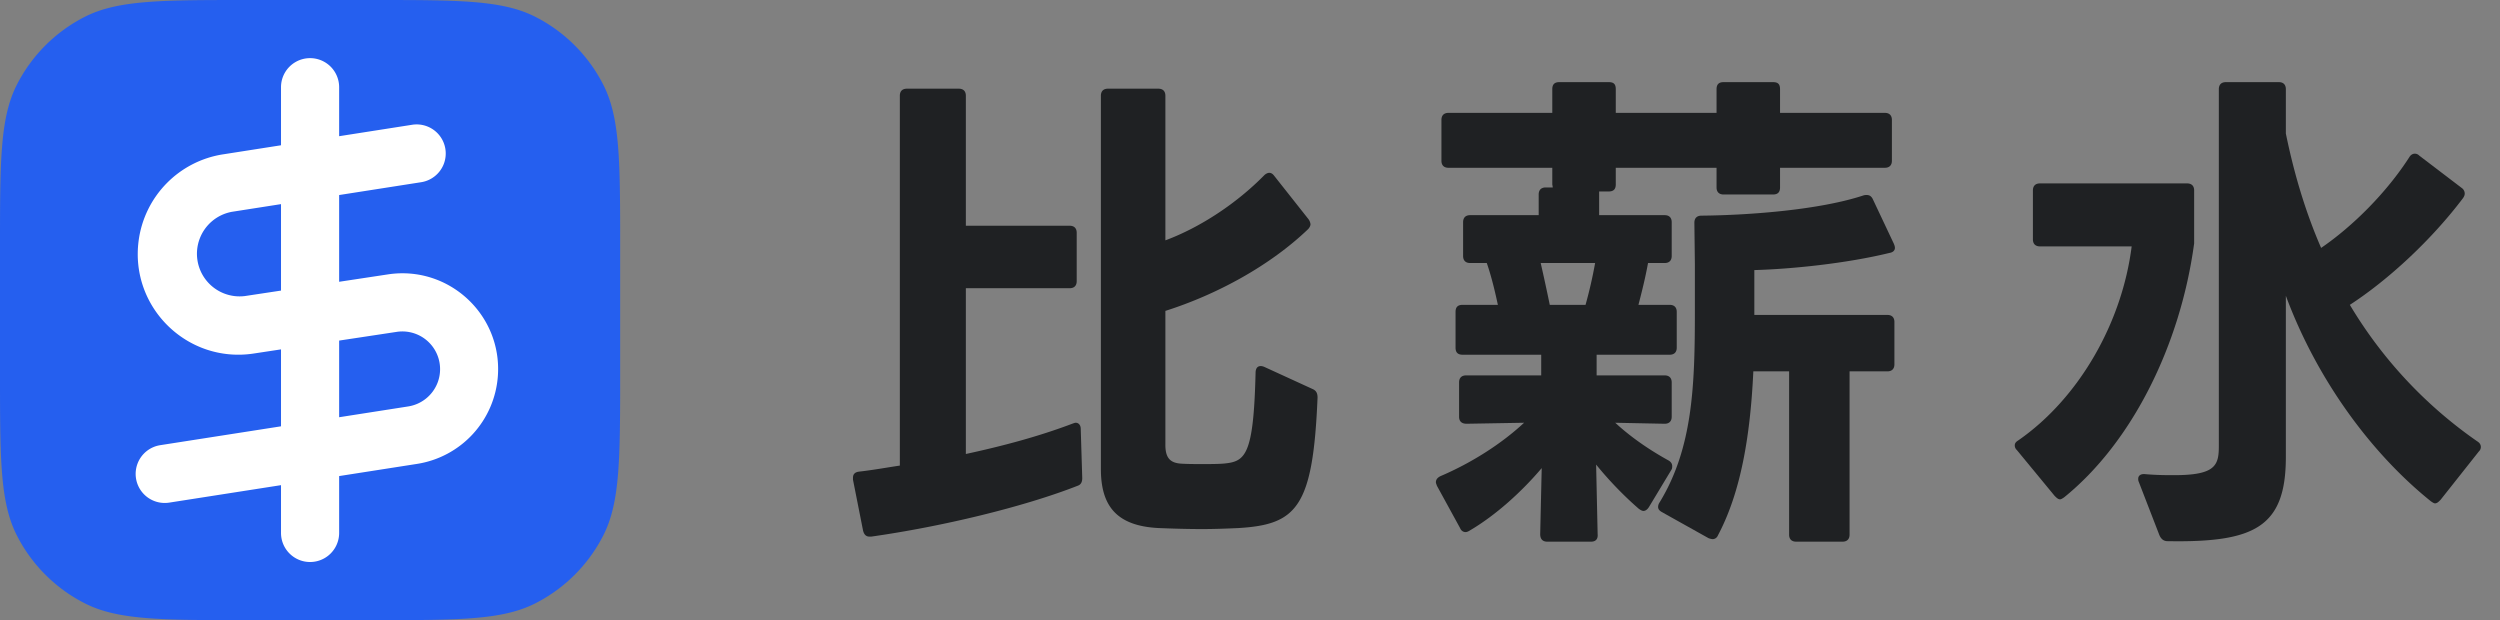
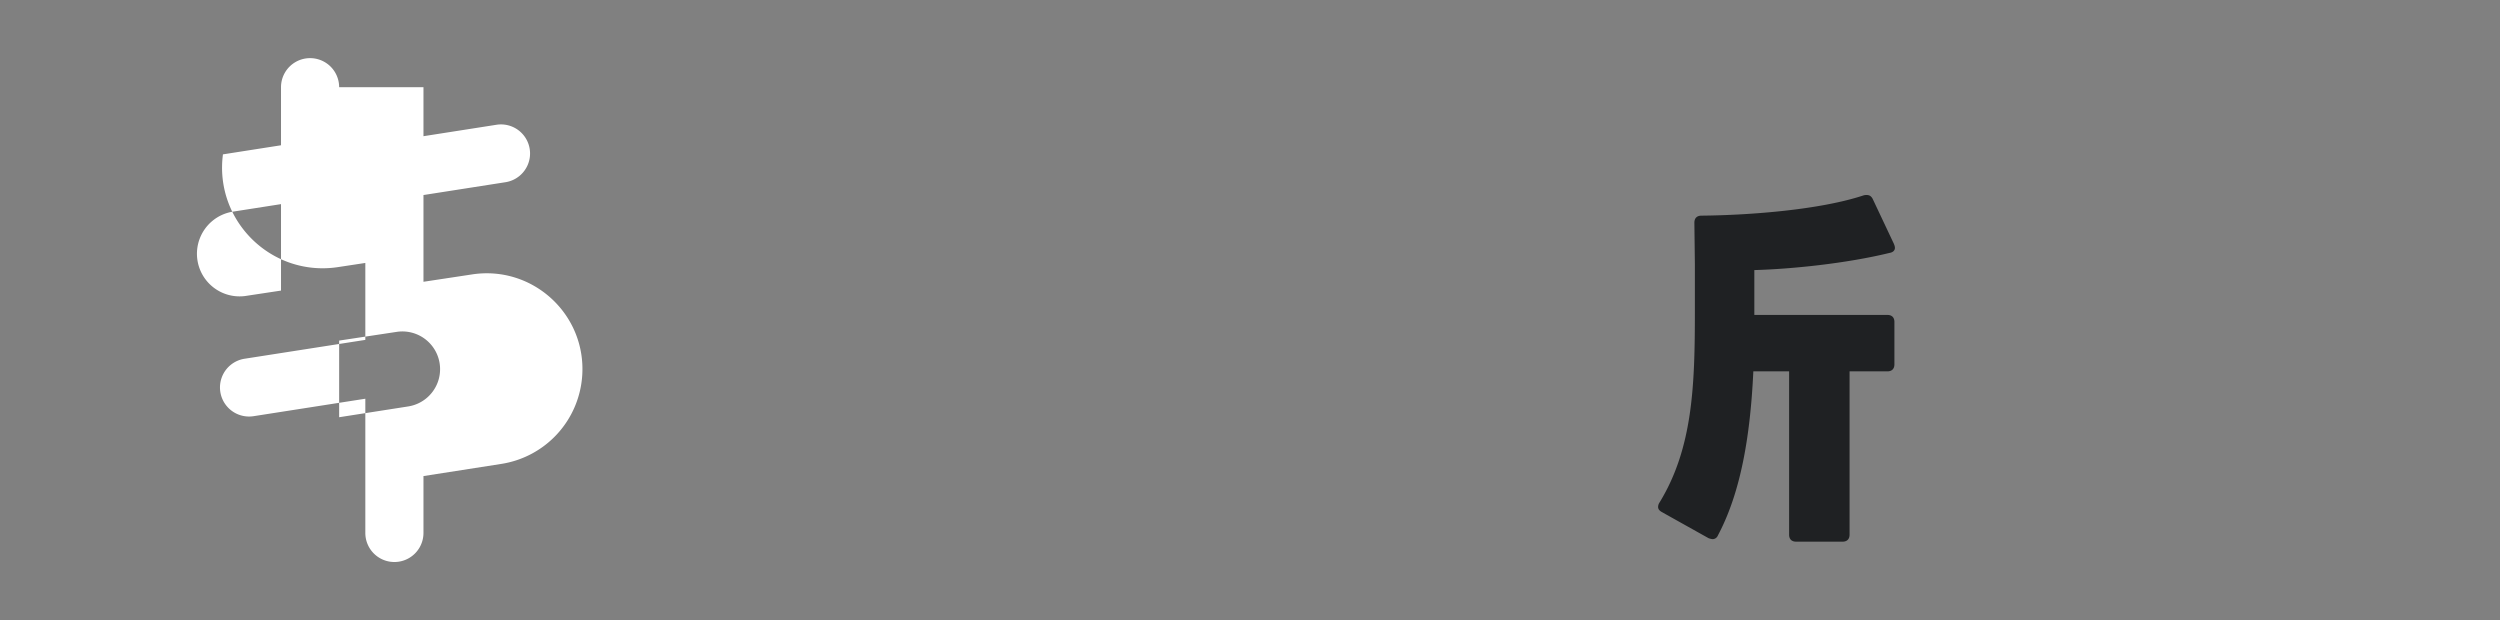
<svg xmlns="http://www.w3.org/2000/svg" width="129" height="32" fill="none">
  <rect width="100%" height="100%" fill="#808080" stroke="none" />
  <path d="M88.652 27.612c1.17-2.21 1.664-5.096 1.82-8.45h1.846v8.424c0 .234.13.364.364.364h2.392c.234 0 .364-.13.364-.364v-8.424h1.95c.234 0 .364-.13.364-.364v-2.184c0-.234-.13-.364-.364-.364h-6.864v-2.314c1.898-.052 4.732-.338 6.968-.884.182-.026.286-.13.286-.26a.447.447 0 0 0-.036-.162 2.54 2.54 0 0 1-.016-.046l-1.092-2.314c-.078-.156-.182-.208-.312-.208-.052 0-.104 0-.182.026-2.21.728-5.746 1.014-8.346 1.04-.234 0-.364.13-.364.364l.026 2.158v2.418c0 3.822-.104 7.046-1.82 9.854a.42.42 0 0 0-.078.234c0 .104.052.182.182.26l2.418 1.352a.804.804 0 0 0 .208.052c.13 0 .234-.078.286-.208Z" fill="#1F2123" />
-   <path fill-rule="evenodd" clip-rule="evenodd" d="m74.144 25.064 1.196 2.184c.052.13.156.208.286.208.052 0 .13-.026.208-.078 1.378-.806 2.73-2.054 3.718-3.224l-.078 3.406c0 .26.13.39.364.39H82.1c.234 0 .364-.13.338-.39l-.078-3.588c.65.806 1.456 1.638 2.21 2.288.078.052.156.104.234.104.104 0 .208-.078.286-.208l1.144-1.898c.052-.078.052-.13.052-.208 0-.104-.052-.208-.182-.286-1.04-.572-2.002-1.248-2.756-1.95l2.548.052c.234 0 .364-.13.364-.364v-1.768c0-.234-.13-.364-.364-.364h-3.51v-1.066h3.77c.234 0 .364-.13.364-.364v-1.846c0-.234-.13-.364-.364-.364h-1.612c.182-.702.364-1.43.494-2.158h.858c.234 0 .364-.13.364-.364v-1.742c0-.234-.13-.364-.364-.364h-3.38V9.88h.494c.26 0 .364-.13.364-.364v-.858h5.2v1.014c0 .234.13.364.364.364h2.548c.26 0 .364-.13.364-.364V8.658h5.408c.234 0 .364-.13.364-.364V6.188c0-.234-.13-.364-.364-.364H91.85V4.602c0-.26-.104-.364-.364-.364h-2.548c-.234 0-.364.104-.364.364v1.222h-5.2V4.602c0-.26-.104-.364-.364-.364h-2.548c-.234 0-.364.104-.364.364v1.222h-5.356c-.234 0-.364.13-.364.364v2.106c0 .234.13.364.364.364h5.356v.858l.026.156h-.364c-.234 0-.364.13-.364.364v1.066H75.86c-.234 0-.364.13-.364.364v1.742c0 .234.13.364.364.364h.858c.234.676.416 1.43.572 2.158h-1.82c-.26 0-.364.13-.364.364v1.846c0 .234.104.364.364.364h4.056v1.066h-3.874c-.234 0-.364.13-.364.364v1.768c0 .234.13.364.39.364l2.964-.052c-1.17 1.092-2.73 2.08-4.316 2.756-.156.078-.234.182-.234.312 0 .038.014.076.032.124l.02.058ZM79.5 13.572h2.808a23.27 23.27 0 0 1-.494 2.158h-1.846a98.255 98.255 0 0 0-.468-2.158Z" fill="#1F2123" />
-   <path d="M60.134 22.958v-6.916c2.704-.858 5.434-2.366 7.358-4.212.078-.078.13-.182.13-.26a.549.549 0 0 0-.104-.26L65.75 9.074c-.078-.104-.156-.156-.26-.156-.078 0-.182.052-.26.13-1.404 1.43-3.276 2.678-5.096 3.354V4.94c0-.234-.13-.364-.364-.364h-2.6c-.234 0-.364.13-.364.364v19.266c0 1.924.832 2.938 2.99 3.042.65.026 1.43.052 2.236.052.65 0 1.3-.026 1.872-.052 3.016-.182 3.848-1.066 4.082-6.734 0-.234-.078-.364-.26-.442l-2.496-1.144c-.26-.104-.442 0-.442.312-.104 4.264-.52 4.576-1.638 4.68-.312.026-.702.026-1.118.026-.39 0-.78 0-1.144-.026-.52-.052-.754-.312-.754-.962ZM46.432 4.94v19.084c-.234.035-.468.072-.702.11-.468.075-.936.15-1.404.202-.208.026-.312.13-.312.312v.104l.52 2.626c.052.208.156.312.338.312h.078c3.666-.52 7.878-1.534 10.66-2.626.156-.052.234-.182.234-.39l-.078-2.548c0-.182-.104-.312-.26-.312a.366.366 0 0 0-.124.032l-.058.02c-1.716.65-3.562 1.144-5.486 1.56v-8.554h5.356c.234 0 .364-.13.364-.364v-2.496c0-.234-.13-.364-.364-.364h-5.356V4.94c0-.234-.13-.364-.364-.364h-2.678c-.234 0-.364.13-.364.364Zm71.518 10.322v8.32c0 3.64-1.638 4.42-6.11 4.342-.208 0-.338-.13-.416-.312l-1.066-2.756c-.026-.052-.026-.104-.026-.156 0-.156.13-.26.364-.234.598.052 1.092.052 1.508.052 2.132 0 2.288-.52 2.288-1.508V4.602c0-.234.13-.364.364-.364h2.73c.234 0 .364.13.364.364V6.89c.442 2.158 1.04 4.108 1.82 5.902 1.638-1.118 3.38-2.86 4.55-4.68.078-.13.182-.182.286-.182.078 0 .156.026.234.104l2.184 1.664a.36.36 0 0 1 .156.286c0 .078-.026.156-.104.26-1.612 2.132-3.822 4.186-5.824 5.486a22.763 22.763 0 0 0 6.578 7.046c.13.078.182.182.182.286a.318.318 0 0 1-.104.234l-1.976 2.496c-.104.104-.182.182-.286.182-.052 0-.13-.052-.208-.104-3.172-2.548-5.928-6.396-7.488-10.608Z" fill="#1F2123" />
-   <path d="M109.994 12.714h-4.732c-.234 0-.364-.13-.364-.364V9.828c0-.234.13-.364.364-.364h7.592c.234 0 .364.13.364.364v2.73c-.702 5.2-3.172 10.244-6.708 13.104-.078.052-.156.104-.208.104-.104 0-.182-.078-.286-.182l-1.95-2.366a.318.318 0 0 1-.104-.234c0-.104.052-.182.182-.26 3.146-2.184 5.356-6.084 5.85-10.01Z" fill="#1F2123" />
-   <path d="M0 12.8c0-4.48 0-6.72.872-8.432A8 8 0 0 1 4.368.872C6.08 0 8.32 0 12.8 0h6.4c4.48 0 6.72 0 8.432.872a8 8 0 0 1 3.496 3.496C32 6.08 32 8.32 32 12.8v6.4c0 4.48 0 6.72-.872 8.432a8 8 0 0 1-3.496 3.496C25.92 32 23.68 32 19.2 32h-6.4c-4.48 0-6.72 0-8.432-.872a8 8 0 0 1-3.496-3.496C0 25.92 0 23.68 0 19.2v-6.4Z" fill="#255FEF" />
-   <path fill-rule="evenodd" clip-rule="evenodd" d="M17.5 4.5a1.5 1.5 0 0 0-3 0v2.996l-2.996.469a5.2 5.2 0 0 0-4.351 4.46c-.45 3.433 2.516 6.338 5.938 5.817l1.409-.214v3.97l-6.232.973a1.5 1.5 0 0 0 .464 2.964l5.768-.901V27.5a1.5 1.5 0 0 0 3 0v-2.935l4.02-.628a4.946 4.946 0 0 0 4.17-4.537c.226-3.16-2.537-5.714-5.67-5.242l-2.52.382v-4.476l4.232-.662a1.5 1.5 0 0 0-.464-2.964l-3.768.59V4.5Zm-3 6.033-2.532.396a2.2 2.2 0 0 0 .67 4.347l1.862-.282v-4.461Zm3 7.041v3.955l3.557-.556a1.946 1.946 0 0 0-.59-3.848l-2.967.449Z" fill="#fff" />
+   <path fill-rule="evenodd" clip-rule="evenodd" d="M17.5 4.5a1.5 1.5 0 0 0-3 0v2.996l-2.996.469c-.45 3.433 2.516 6.338 5.938 5.817l1.409-.214v3.97l-6.232.973a1.5 1.5 0 0 0 .464 2.964l5.768-.901V27.5a1.5 1.5 0 0 0 3 0v-2.935l4.02-.628a4.946 4.946 0 0 0 4.17-4.537c.226-3.16-2.537-5.714-5.67-5.242l-2.52.382v-4.476l4.232-.662a1.5 1.5 0 0 0-.464-2.964l-3.768.59V4.5Zm-3 6.033-2.532.396a2.2 2.2 0 0 0 .67 4.347l1.862-.282v-4.461Zm3 7.041v3.955l3.557-.556a1.946 1.946 0 0 0-.59-3.848l-2.967.449Z" fill="#fff" />
</svg>